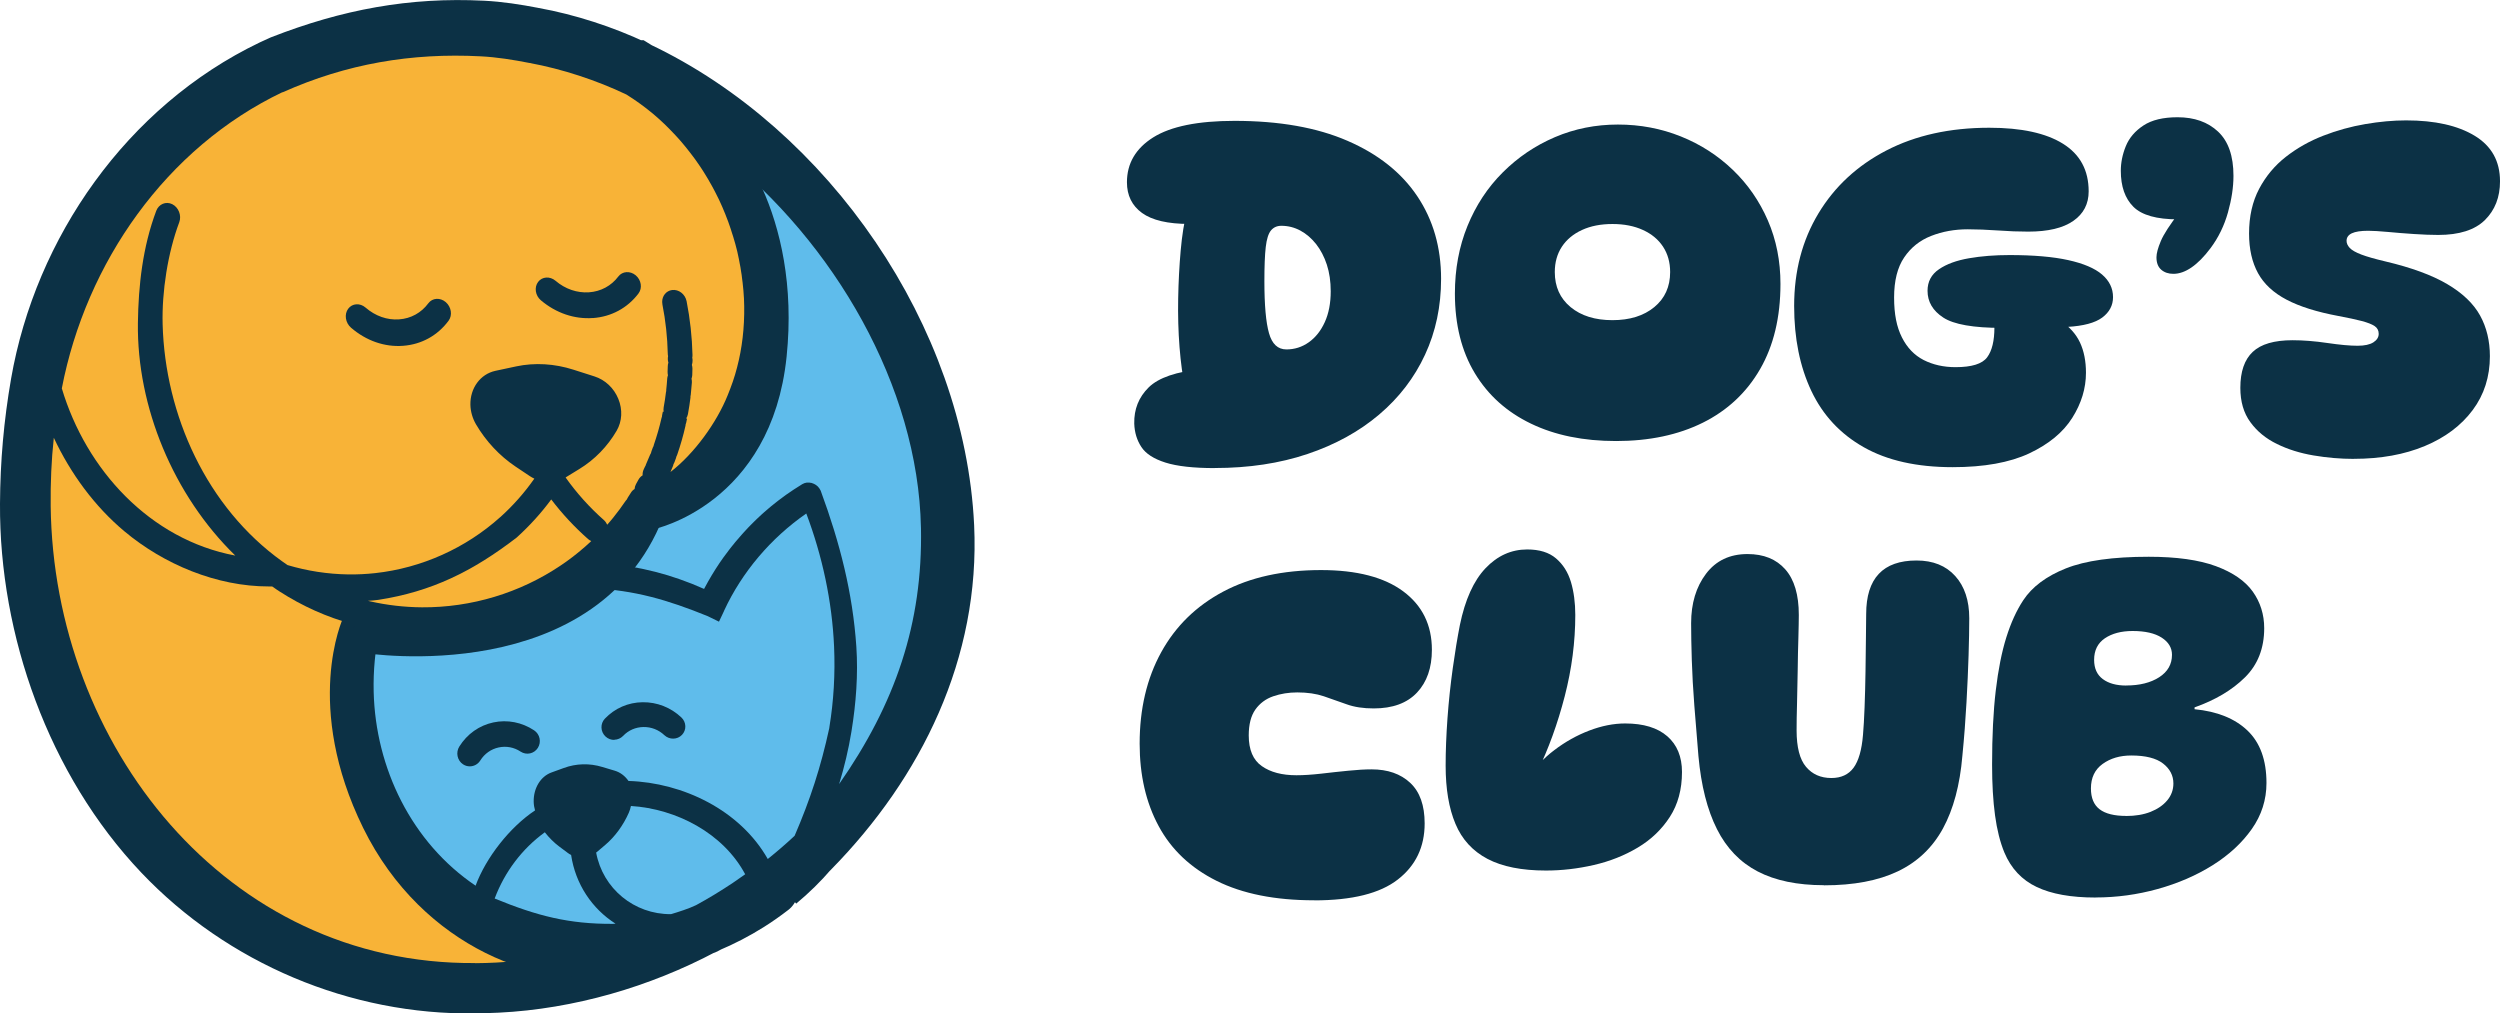
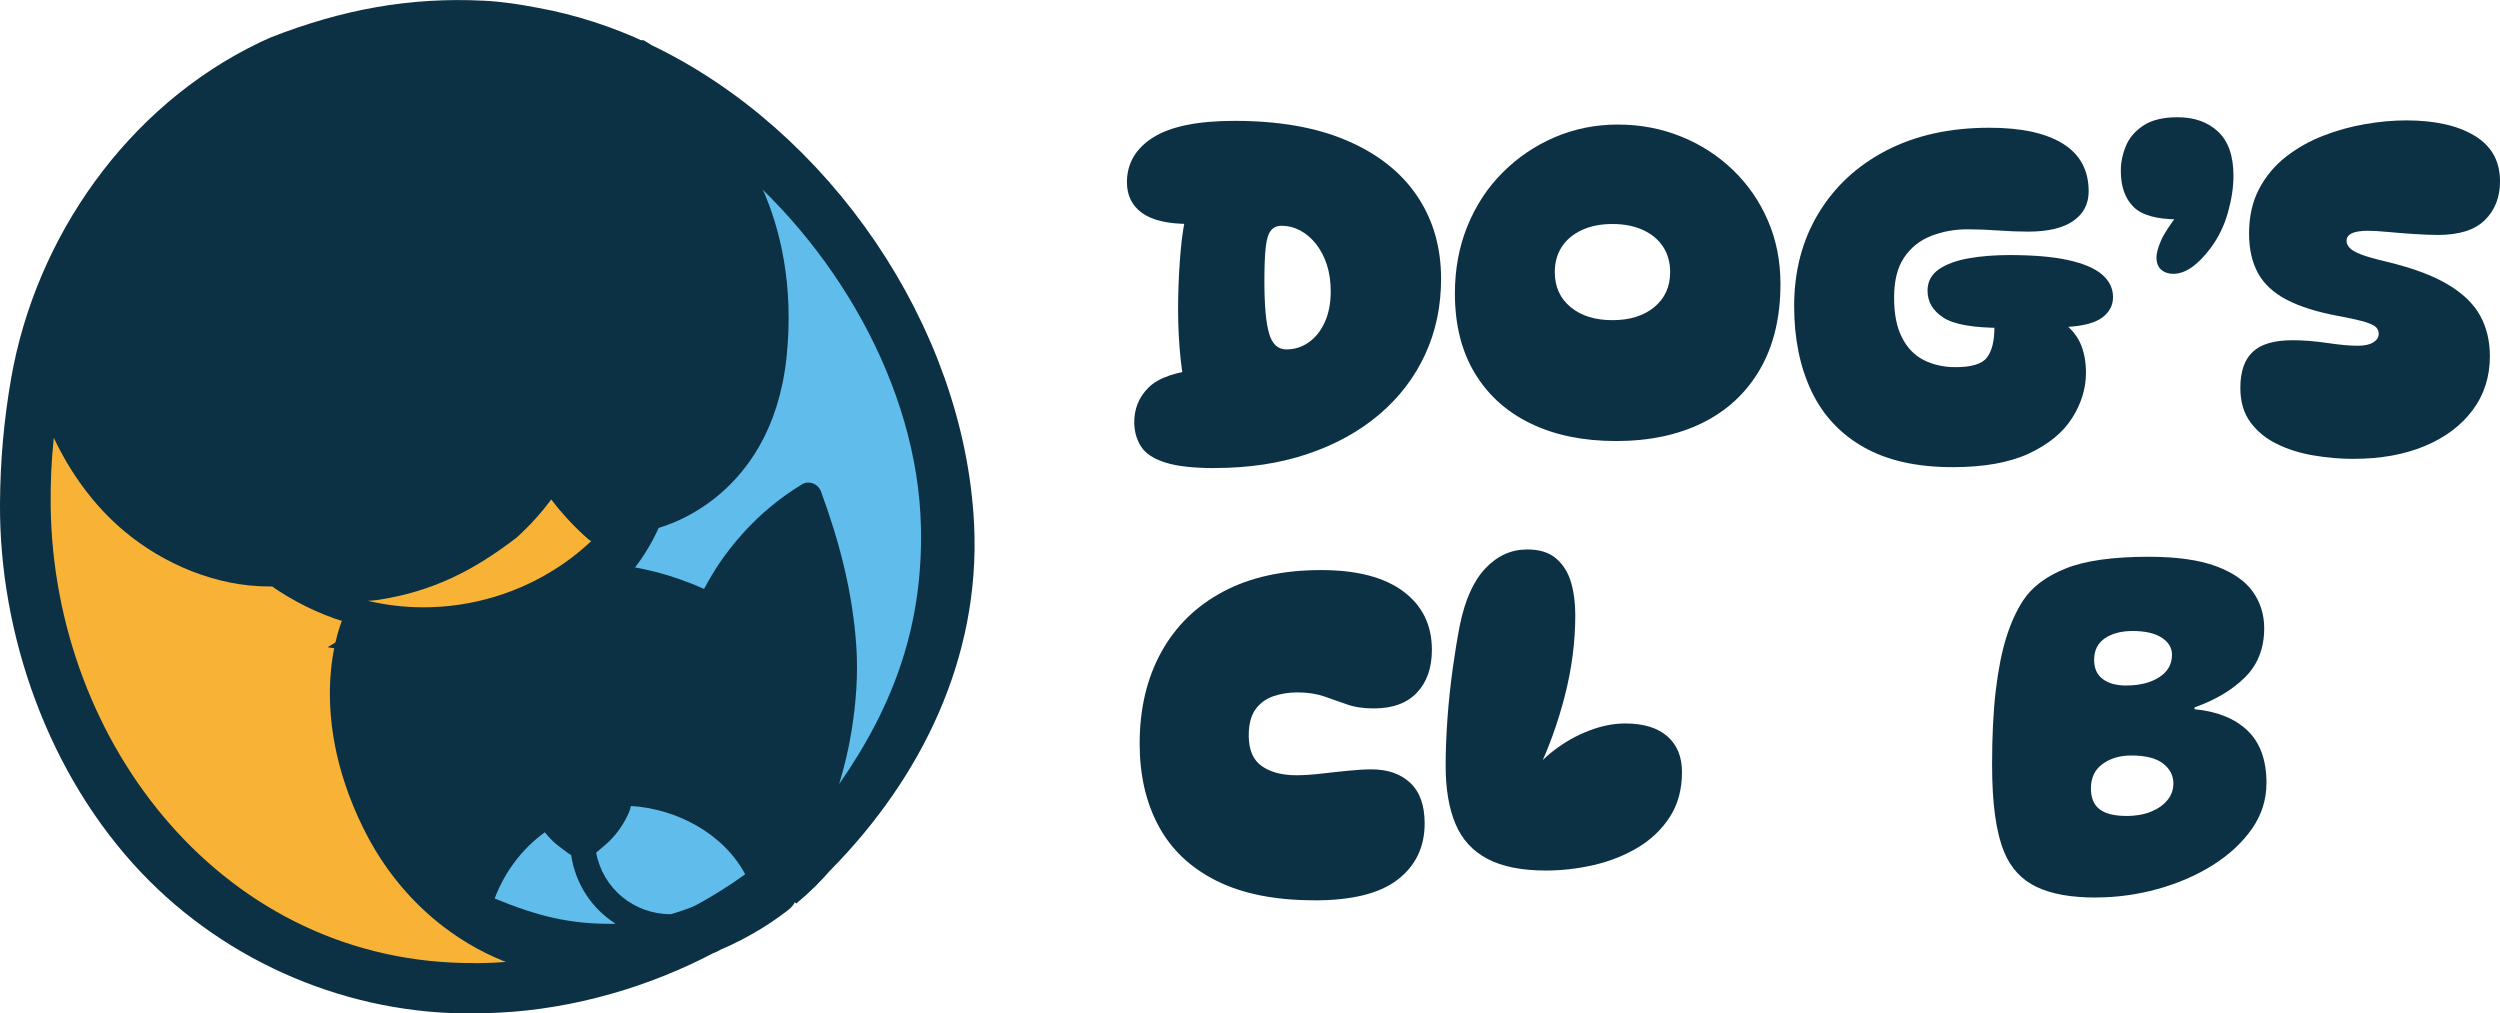
<svg xmlns="http://www.w3.org/2000/svg" id="Camada_2" data-name="Camada 2" viewBox="0 0 407.45 165.16">
  <defs>
    <style>
      .cls-1 {
        fill: #5fbceb;
      }

      .cls-2 {
        stroke-width: 4.36px;
      }

      .cls-2, .cls-3, .cls-4 {
        fill: #0c3145;
      }

      .cls-2, .cls-4 {
        stroke: #0c3145;
        stroke-miterlimit: 10;
      }

      .cls-5 {
        fill: #f8b337;
      }

      .cls-4 {
        stroke-width: 8.8px;
      }
    </style>
  </defs>
  <g id="Camada_1-2" data-name="Camada 1">
    <g>
      <g>
        <path class="cls-4" d="M103.97,11.15c-.13-.08-.2-.12-.33-.2-.05,0-.08,0-.13,0-5.1-2.42-10.97-4.32-16.53-5.33-.05,0-.07-.01-.12-.02-2.69-.52-5.51-.96-8.21-1.09-11.45-.58-21.81,1.35-32.81,5.64-.65.3-.97.44-1.62.74C23.95,20.62,9.91,40.8,6.14,62.48c-1.14,6.58-1.7,12.95-1.74,19.63-.12,20.4,7.56,42.06,21.81,57.07,13.17,13.88,32.06,21.89,51.28,21.58,1.21-.02,2.43-.06,3.59-.11,11.55-.57,23.3-3.98,33.54-9.42.18-.01.62-.22.73-.34,2.37-.99,4.66-2.18,6.79-3.52,1.24-.78,2.45-1.63,3.59-2.51,0,0,.01,0,.02-.01.48-.38,1.2-.95,1.2-.96,1.89-1.57,3.65-3.29,5.24-5.15.04-.03.07-.07.11-.1.04-.03.05-.05.09-.08,13.96-14.26,22.93-32.57,21.98-52.77-1.45-30.67-22.6-61.46-50.38-74.61Z" />
        <path class="cls-5" d="M77.47,156.96s0,0,0,0c-40.75.32-68.75-35.69-69.21-74.48-.04-3.73.11-7.47.51-11.13,2.72,5.8,6.61,11.14,11.49,15.23,6.43,5.39,15.06,9.01,23.56,9,.18,0,.36,0,.54,0,.24.17.48.34.72.5.2.13.3.2.5.33,0,0,0,0,0,0,3.73,2.4,7.71,4.17,11.87,5.31-.77,3.61-1.11,7.33-1.03,11.07.34,14.75,7.93,29.81,20.65,36.49,6.05,3.18,11.29,4.46,18.35,5.37-4.74,1.21-9.6,1.96-14.56,2.23-1.1.06-2.25.09-3.4.1Z" />
        <path class="cls-2" d="M57.93,101.54s-6.17,13.35,3.23,32.46c9.24,18.78,28.08,25.35,39.46,22.46l-3.89-7.1-34.64-46.1-4.16-1.72Z" />
-         <path class="cls-1" d="M61.87,102.61c2.45.43,5.04.74,7.44.65,8.92-.32,16.29-2.78,24.38-7.31.96-.06,1.97-.12,2.91-.08,6.84.34,12.14,1.87,18.74,4.55.73.36,1.1.54,1.84.9.33-.7.5-1.05.83-1.76,0,0,0-.01,0-.02,2.92-6.31,7.63-11.85,13.4-15.85,2.62,6.95,4.2,14.29,4.53,21.71.19,4.41-.06,8.82-.77,13.13h0s0,.01,0,.02c0,.06-.01.08-.02.14-1.37,6.31-3.09,11.61-5.65,17.54-.01,0-.02.01-.03.02-1.38,1.29-2.83,2.54-4.34,3.75-4.51-7.96-13.84-12.45-22.7-12.72-.56-.81-1.33-1.4-2.23-1.67-.82-.24-1.22-.37-2.04-.61-2.07-.63-4.25-.58-6.28.17-.8.29-1.21.44-2.01.73-1.78.65-2.94,2.58-2.89,4.78.01.48.09.95.22,1.4-4.09,2.71-7.99,7.67-9.69,12.27-10.43-7.04-16.31-19.17-16.61-31.61-.08-3.42.24-6.83.96-10.13Z" />
        <path class="cls-1" d="M150.1,85.99c.31,15.61-4.18,28.67-13.34,41.8.85-2.8,1.53-5.63,2-8.51.01-.08.02-.12.03-.19,0,0,0,0,0,0,.73-4.49,1.08-9.18.78-13.66-.59-8.8-2.68-16.95-5.8-25.42,0,0,0,0,0-.01,0,0,0,0,0,0-.03-.07-.07-.13-.11-.2-.03-.05-.05-.11-.09-.16,0,0,0,0,0,0-.08-.12-.17-.23-.26-.33-.02-.02-.04-.04-.07-.06-.08-.07-.15-.14-.24-.2-.05-.04-.11-.06-.17-.1-.06-.03-.12-.07-.18-.1-.05-.02-.11-.04-.16-.06-.07-.03-.14-.06-.21-.08-.05-.01-.09-.01-.14-.02-.08-.02-.16-.03-.25-.04,0,0,0,0,0,0-.08,0-.16,0-.24,0-.05,0-.1,0-.15,0-.26.03-.51.12-.75.26-.45.27-.9.56-1.34.85-.05.03-.1.07-.15.1-.38.25-.76.51-1.13.77-.11.07-.21.15-.31.23-.31.23-.63.46-.93.69-.12.09-.25.19-.37.29-.28.22-.57.44-.84.67-.13.11-.26.22-.39.33-.26.22-.53.45-.79.68-.13.12-.26.23-.39.35-.25.23-.5.46-.75.7-.13.12-.26.25-.38.37-.24.24-.48.48-.72.72-.12.13-.25.25-.37.38-.24.25-.47.5-.7.76-.11.13-.23.25-.34.38-.24.27-.47.54-.7.81-.1.12-.21.24-.31.36-.24.29-.48.59-.71.88-.08.11-.17.21-.25.32-.26.34-.51.68-.77,1.03-.05.07-.11.14-.16.21-.92,1.28-1.77,2.62-2.55,4-.04.07-.08.15-.12.22-.18.32-.36.64-.53.97-.06-.02-.11-.05-.17-.07-.59-.26-1.18-.51-1.77-.75-.02,0-.03-.01-.05-.02-.58-.23-1.16-.44-1.74-.65-.11-.04-.22-.08-.33-.12-.59-.2-1.18-.4-1.77-.58-.09-.03-.18-.05-.27-.08-.54-.16-1.09-.32-1.64-.46-.09-.02-.19-.05-.28-.07-.6-.15-1.19-.29-1.79-.42-.12-.03-.25-.05-.37-.08-.58-.12-1.16-.23-1.75-.33-.04,0-.07-.01-.11-.02-.61-.1-1.22-.18-1.84-.26-.14-.02-.28-.03-.41-.05-.61-.07-1.22-.13-1.84-.17-.02,0-.03,0-.05,0,.15-.13.29-.26.44-.4.84-.77,1.66-1.6,2.44-2.45.01-.01.02-.02.03-.03.21-.23.42-.47.61-.68,0,0,0,0,0,0,0,0,0,0,.01-.01,0,0,0,0,0-.01.2-.23.4-.46.57-.66.14-.17.29-.35.43-.52.06-.07.09-.11.15-.18.32-.39.63-.8.94-1.21.11-.14.21-.29.31-.43.15-.21.3-.41.45-.62.14-.07.27-.14.41-.21.18-.09.36-.18.54-.28.2-.11.4-.22.6-.33.18-.1.35-.2.53-.3.2-.11.39-.23.59-.35.17-.1.34-.21.51-.31.19-.12.39-.25.58-.37.17-.11.33-.22.5-.33.19-.13.38-.26.57-.39.16-.11.32-.23.48-.34.19-.14.37-.28.55-.42.16-.12.31-.24.47-.36.18-.14.36-.29.54-.44.15-.12.3-.24.45-.37.18-.15.35-.3.53-.46.15-.13.29-.25.44-.38.17-.16.34-.32.51-.48.14-.13.28-.26.42-.39.17-.17.34-.33.5-.5.13-.13.27-.27.4-.4.17-.17.33-.35.49-.53.13-.14.26-.27.38-.41.16-.18.32-.37.48-.55.12-.14.24-.28.36-.42.16-.19.31-.39.47-.58.11-.14.22-.28.33-.42.16-.21.31-.42.47-.63.1-.13.2-.27.3-.4.17-.24.33-.48.5-.72.08-.11.16-.23.24-.34.24-.36.47-.72.7-1.09,3.85-6.29,5.66-13.68,5.54-21.03,0-.52-.03-1.05-.05-1.57,0-.17-.02-.34-.03-.51-.02-.35-.05-.71-.08-1.06-.02-.2-.04-.4-.06-.59-.03-.33-.07-.65-.11-.98-.02-.2-.05-.41-.08-.61-.04-.32-.09-.65-.14-.97-.03-.2-.06-.39-.09-.59-.06-.35-.12-.69-.19-1.03-.03-.17-.06-.34-.1-.51-.09-.46-.19-.92-.3-1.38-.01-.05-.02-.1-.03-.15-.12-.51-.25-1.02-.39-1.52-.04-.15-.09-.3-.13-.44-.1-.35-.2-.71-.31-1.06-.06-.18-.12-.37-.17-.55-.1-.32-.21-.63-.31-.95-.07-.19-.13-.38-.2-.57-.11-.31-.23-.62-.34-.93-.07-.18-.14-.37-.21-.55-.13-.32-.26-.64-.39-.96-.07-.16-.13-.33-.21-.49-.17-.4-.35-.8-.54-1.19-.04-.08-.07-.16-.11-.23-.22-.47-.46-.94-.69-1.41-.07-.13-.13-.25-.2-.38-.18-.34-.35-.67-.54-1-.09-.17-.19-.33-.28-.49-.17-.29-.33-.58-.51-.87-.1-.17-.21-.35-.32-.52-.17-.28-.35-.55-.52-.83-.06-.1-.12-.2-.19-.3,18.4,14.55,32.13,38,32.59,61.08Z" />
        <path class="cls-2" d="M105.91,84.16s17.77-3.59,20.12-26.23c2.35-22.64-8.82-35.57-10.88-36.16s5.59,13.23,5.59,13.23l-4.41,29.1-10.42,20.06Z" />
-         <path class="cls-2" d="M59.67,104.27s37.22,5.87,46.85-22.03c9.63-27.9-3.1-4.11-3.1-4.11l-43.3,21.84-.45,4.29Z" />
-         <path class="cls-5" d="M46.01,15.07s.06-.03.08-.04c.01,0,.02,0,.03-.01,10.35-4.62,20.92-6.43,32.23-5.84,2.58.13,5.29.56,7.87,1.07.05,0,.07.01.12.02,5.3.98,10.88,2.81,15.74,5.13.21.13.41.26.62.4.19.12.37.24.55.36.18.12.35.24.52.36.18.12.36.25.54.38.17.12.34.25.51.38.17.13.35.26.52.39.17.13.34.27.5.4.17.13.33.27.5.4.17.14.33.28.49.42.16.14.32.28.48.42.16.14.32.29.48.44.16.14.31.28.46.43.16.15.31.3.47.46.15.15.3.29.44.44.16.16.31.32.46.48.14.15.29.3.43.45.15.16.3.33.45.49.14.15.27.3.41.46.15.17.29.34.43.51.13.16.26.31.39.47.14.17.28.35.42.53.12.16.25.31.37.47.14.18.27.36.41.54.12.16.24.32.36.48.13.18.26.37.39.56.11.16.23.33.34.49.13.19.25.38.38.57.11.17.22.33.32.5.12.19.24.39.36.59.1.17.21.34.31.51.12.2.23.4.34.6.1.17.2.34.29.51.11.2.22.41.33.61.09.17.18.34.27.52.11.21.21.42.31.62.09.17.17.35.26.52.1.21.19.42.29.64.08.18.16.35.24.53.09.21.18.43.27.65.07.18.15.35.22.53.09.22.17.44.25.65.07.18.14.36.21.54.08.22.16.44.23.66.06.18.13.36.19.55.07.22.14.45.21.67.06.18.12.37.18.55.07.23.13.45.2.68.05.18.11.37.16.55.06.23.12.46.18.69.05.18.1.37.14.55.05.23.1.46.15.7.04.19.08.37.12.56.05.23.09.47.13.7.04.19.07.37.11.56.04.24.08.48.11.72.03.18.06.37.09.55.04.25.06.5.09.74.02.18.05.35.07.53.03.26.05.53.08.79.01.16.03.32.05.49.02.29.04.58.06.88,0,.14.02.27.03.41.02.43.03.86.04,1.29.05,3.48-.34,6.82-1.16,9.95-.2.78-.43,1.55-.69,2.31s-.55,1.51-.84,2.23c-1.81,4.5-5.44,9.51-9.33,12.52.14-.34.28-.67.42-1,.04-.1.06-.19.08-.29.06-.09.11-.19.15-.3.09-.22.17-.45.25-.68.03-.08.04-.15.06-.23.05-.09.09-.19.13-.29.54-1.55,1-3.15,1.36-4.75.02-.08.02-.16.03-.24.03-.08.06-.16.08-.24.05-.22.09-.44.14-.67-.06-.02-.08-.02-.14-.04.14-.21.24-.45.29-.71.17-.96.31-1.84.41-2.69,0-.07,0-.14,0-.21.02-.08.04-.17.05-.26.07-.63.13-1.28.18-2,.01-.21-.01-.41-.06-.61.06-.18.11-.37.12-.57.02-.35.03-.7.03-1.06,0-.21-.03-.42-.09-.62.07-.21.11-.44.11-.68,0-.03,0-.05,0-.08,0-.14-.02-.28-.05-.41.03-.14.04-.29.04-.44-.07-2.93-.39-5.88-.96-8.77-.23-1.15-1.29-1.97-2.38-1.82-.95.13-1.61.96-1.6,1.94,0,.14.01.28.04.43.52,2.63.81,5.32.87,7.99,0,.14.02.28.05.41-.03.14-.04.29-.04.44,0,.03,0,.05,0,.08,0,.19.04.37.09.54-.06.19-.1.39-.1.6,0,.3-.02.6-.03.9,0,.2.02.39.06.57-.06.17-.11.34-.12.53-.04.65-.1,1.25-.16,1.81,0,.07,0,.14,0,.21-.02.08-.04.16-.05.24-.09.77-.21,1.57-.37,2.44-.04.24-.04.48,0,.72-.05-.02-.08-.02-.13-.04-.04.19-.08.38-.12.57-.02.09-.02.17-.03.26-.03.07-.06.14-.07.22-.33,1.46-.75,2.92-1.24,4.34-.03.08-.04.16-.06.24-.04.08-.08.15-.12.24-.07.2-.15.4-.22.6-.04.1-.06.2-.08.3-.05.08-.1.17-.14.26-.21.53-.43,1.05-.68,1.6-.03.07-.05.14-.07.21-.06.09-.12.19-.16.3-.03.07-.06.14-.1.21-.01.03-.02.04-.03.07-.15.31-.2.64-.18.97-.26.16-.5.39-.66.68-.13.25-.27.49-.41.74-.14.25-.22.53-.24.81-.23.14-.44.34-.59.59-.16.26-.33.52-.5.78-.08.12-.14.24-.19.36,0,0,0,0,0,0,0,0,0,.01-.02.02-.04.04-.08.08-.11.12-.03.04-.06.08-.09.13,0,0-.01.01-.02.02-.23.34-.47.66-.7.99-.06.09-.13.18-.19.27-.3.4-.61.8-.91,1.18-.05.07-.08.1-.13.17-.12.15-.25.3-.37.45,0,0,0,0,0,0-.18.21-.36.42-.54.63,0,0,0,0,0,0-.03.04-.07.07-.1.11-.13-.28-.31-.55-.56-.77-2.32-2.05-4.4-4.36-6.21-6.91,0-.02.02-.03.03-.05.88-.54,1.32-.81,2.2-1.35,2.49-1.52,4.59-3.68,6.08-6.24.89-1.54.99-3.43.27-5.19-.72-1.76-2.14-3.1-3.89-3.66-1.36-.43-2.05-.65-3.41-1.09-3.08-.99-6.32-1.19-9.36-.54-1.35.29-2.02.43-3.37.72-2.46.53-4.14,2.82-4.08,5.55.03,1.09.34,2.18.9,3.15,1.63,2.78,3.86,5.16,6.45,6.9.93.62,1.39.93,2.32,1.55.24.16.49.3.75.42-1.6,2.29-3.45,4.38-5.52,6.25,0,0-.01,0-.02.01-5.65,5.08-12.84,8.31-20.4,9.14-1.44.16-2.92.23-4.41.21-3.33-.05-6.65-.56-9.87-1.52-.01,0-.02-.01-.03-.02-.29-.2-.58-.4-.86-.6-12.28-8.79-19.08-23.84-19.47-38.64-.14-5.31.84-11.63,2.71-16.62.41-1.1-.11-2.42-1.14-2.94-1.04-.51-2.2-.01-2.61,1.08-2.22,5.91-2.91,12.19-2.99,18.29-.18,13.63,5.76,28.05,15.87,37.9-13.92-2.61-24.32-14.01-28.27-27.25,3.95-20.49,16.98-39.21,35.99-48.29Z" />
-         <path class="cls-3" d="M65.69,56.36c3.01-.22,5.64-1.68,7.42-4.09.66-.89.45-2.24-.46-3.03-.91-.78-2.18-.7-2.84.19-1.15,1.55-2.84,2.49-4.77,2.62-1.93.14-3.87-.54-5.46-1.92-.91-.79-2.18-.7-2.84.2-.66.9-.45,2.28.46,3.07,2.47,2.14,5.49,3.19,8.5,2.96Z" />
+         <path class="cls-2" d="M59.67,104.27s37.22,5.87,46.85-22.03c9.63-27.9-3.1-4.11-3.1-4.11Z" />
        <path class="cls-3" d="M96.63,51.84c3.01-.22,5.64-1.64,7.43-4.01.66-.87.46-2.19-.45-2.96-.91-.76-2.18-.68-2.84.2-1.15,1.52-2.85,2.44-4.78,2.57-1.93.13-3.87-.53-5.45-1.88-.91-.77-2.18-.69-2.84.19-.66.88-.46,2.22.45,2.99,2.47,2.09,5.48,3.11,8.49,2.89Z" />
        <path class="cls-5" d="M84.21,87.6s.02-.01.03-.02c2.06-1.87,3.95-3.94,5.6-6.18,1.79,2.35,3.8,4.51,6,6.45.16.14.34.25.52.33-.05.05-.1.1-.15.15-.24.22-.48.44-.72.65,0,0,0,0,0,0-.01.01-.03.02-.04.04-.22.19-.43.38-.66.56-.02.02-.04.04-.07.06-.01.01-.03.02-.04.04-.22.18-.44.37-.66.54-.02.02-.04.03-.06.05,0,0,0,0,0,0-.25.2-.49.39-.73.57-.31.23-.61.45-.89.66-.02.01-.04.03-.06.04-.3.22-.6.42-.88.61,0,0,0,0,0,0-6.66,4.49-14.59,6.88-22.62,6.83-2.86-.02-5.71-.35-8.49-.98-.11-.02-.21-.06-.32-.08.58-.04,1.18-.07,1.72-.16,8.64-1.34,15.33-4.62,22.53-10.16Z" />
        <path class="cls-1" d="M109.34,148.99c-5.97.04-11.1-4.16-12.18-10.04.06-.04.11-.08.17-.13.54-.46.8-.68,1.34-1.14,1.57-1.34,2.89-3.14,3.81-5.21h0c.16-.36.27-.73.35-1.11,7.38.46,15.03,4.41,18.62,11.13-.66.47-1.33.94-2.01,1.4-1.93,1.29-3.95,2.52-5.99,3.63-1.15.56-2.93,1.13-4.09,1.47Z" />
        <path class="cls-1" d="M88.8,135.65c.71.9,1.5,1.69,2.36,2.33.55.41.83.62,1.38,1.03.17.13.35.24.54.33.71,4.76,3.42,8.78,7.24,11.2-.14,0-.29.03-.43.03-7.17.04-12.35-1.29-19.27-4.13,1.63-4.34,4.46-8.1,8.18-10.8Z" />
-         <path class="cls-3" d="M75.47,124.57c.36.24.76.34,1.15.33.65-.02,1.28-.35,1.66-.96.69-1.1,1.75-1.85,2.99-2.12,1.24-.27,2.51-.03,3.58.68.95.62,2.2.35,2.81-.61.61-.96.33-2.24-.61-2.86-1.98-1.31-4.34-1.78-6.64-1.29-2.3.49-4.27,1.88-5.55,3.93-.61.97-.34,2.28.61,2.9Z" />
        <path class="cls-3" d="M100.13,120.56c.52-.01,1.03-.22,1.42-.62.87-.92,2.05-1.43,3.32-1.45,1.27-.02,2.48.45,3.41,1.33.82.77,2.11.75,2.87-.05.77-.8.72-2.07-.1-2.84-1.72-1.63-3.97-2.51-6.32-2.48-2.35.03-4.53.98-6.15,2.68-.77.81-.73,2.11.09,2.89.41.39.94.58,1.46.57Z" />
      </g>
      <g>
        <path class="cls-3" d="M198,76.29c-3.48,0-6.17-.3-8.06-.9-1.89-.6-3.2-1.44-3.92-2.54-.72-1.09-1.11-2.36-1.16-3.81-.05-2.34.73-4.3,2.35-5.9,1.62-1.59,4.54-2.59,8.77-2.99l-2.84,3.06c-.4-1.89-.7-4.11-.9-6.64-.2-2.54-.27-5.18-.22-7.91.05-2.74.19-5.35.41-7.84.22-2.49.56-4.6,1.01-6.34l9.26.37c-1.04.45-2.38.83-3.99,1.16-1.62.32-3.25.49-4.89.49-3.48,0-6.05-.6-7.69-1.79-1.64-1.19-2.46-2.86-2.46-5,0-3.08,1.43-5.52,4.29-7.32,2.86-1.79,7.28-2.69,13.25-2.69,7.27,0,13.4,1.08,18.4,3.25,5,2.16,8.8,5.18,11.38,9.03,2.59,3.86,3.88,8.35,3.88,13.47,0,4.48-.87,8.6-2.61,12.35-1.74,3.76-4.24,7.02-7.5,9.78-3.26,2.76-7.15,4.9-11.68,6.42-4.53,1.52-9.55,2.28-15.08,2.28ZM209.64,56.95c1.34,0,2.56-.38,3.66-1.16,1.09-.77,1.97-1.87,2.61-3.28.65-1.42.97-3.1.97-5.04,0-1.59-.21-3.04-.63-4.33-.42-1.29-1.01-2.41-1.75-3.36-.75-.94-1.6-1.68-2.57-2.2-.97-.52-2-.78-3.1-.78-.7,0-1.26.25-1.68.75-.42.5-.71,1.41-.86,2.72-.15,1.32-.22,3.17-.22,5.56,0,3.88.25,6.71.75,8.47.5,1.77,1.44,2.65,2.84,2.65Z" />
        <path class="cls-3" d="M263.39,71.88c-5.33,0-9.95-.94-13.88-2.84-3.93-1.89-6.98-4.63-9.14-8.21-2.16-3.58-3.25-7.91-3.25-12.99,0-3.98.68-7.65,2.05-11.01,1.37-3.36,3.28-6.27,5.75-8.73,2.46-2.46,5.3-4.38,8.51-5.75,3.21-1.37,6.63-2.05,10.26-2.05s7.05.65,10.26,1.94c3.21,1.29,6.03,3.11,8.47,5.45,2.44,2.34,4.34,5.09,5.71,8.25,1.37,3.16,2.05,6.61,2.05,10.34,0,5.42-1.11,10.05-3.32,13.88-2.21,3.83-5.33,6.74-9.33,8.73-4.01,1.99-8.72,2.99-14.15,2.99ZM262.79,52.18c2.84,0,5.11-.71,6.83-2.13,1.72-1.42,2.58-3.32,2.58-5.71,0-1.59-.39-2.97-1.16-4.14-.77-1.17-1.87-2.08-3.28-2.72-1.42-.65-3.07-.97-4.96-.97s-3.55.32-4.96.97c-1.42.65-2.51,1.56-3.28,2.72-.77,1.17-1.16,2.55-1.16,4.14,0,2.39.86,4.29,2.57,5.71,1.72,1.42,3.99,2.13,6.83,2.13Z" />
        <path class="cls-3" d="M335.79,52.25c1.49,1,2.56,2.19,3.21,3.58.65,1.39.97,3.04.97,4.93,0,2.54-.75,4.99-2.24,7.35-1.49,2.36-3.83,4.29-7.02,5.79-3.19,1.49-7.34,2.24-12.47,2.24-5.82,0-10.65-1.08-14.48-3.25-3.83-2.16-6.68-5.23-8.55-9.18-1.87-3.96-2.8-8.57-2.8-13.85,0-5.67,1.32-10.7,3.96-15.08,2.64-4.38,6.33-7.8,11.08-10.26,4.75-2.46,10.34-3.7,16.76-3.7,5.23,0,9.23.87,12.02,2.61,2.79,1.74,4.18,4.33,4.18,7.76,0,2.04-.83,3.65-2.5,4.81-1.67,1.17-4.12,1.75-7.35,1.75-1.54,0-3.2-.06-4.96-.19-1.77-.12-3.4-.19-4.89-.19-2.14,0-4.13.36-5.97,1.08-1.84.72-3.31,1.89-4.4,3.51-1.1,1.62-1.64,3.8-1.64,6.53s.42,4.8,1.27,6.49c.85,1.69,2.03,2.92,3.55,3.7,1.52.77,3.25,1.16,5.19,1.16,2.64,0,4.35-.53,5.15-1.6.8-1.07,1.19-2.7,1.19-4.89,0-.45-.01-.88-.04-1.31-.03-.42-.09-.86-.19-1.31l10.97,1.49ZM330.34,53.22c-.8.05-1.52.1-2.16.15-.65.05-1.27.07-1.87.07-4.68,0-7.88-.56-9.59-1.68-1.72-1.12-2.57-2.58-2.57-4.37,0-1.49.62-2.66,1.87-3.51,1.24-.85,2.87-1.44,4.89-1.79,2.02-.35,4.22-.52,6.61-.52,3.88,0,7.07.27,9.55.82,2.49.55,4.33,1.33,5.52,2.35,1.19,1.02,1.79,2.25,1.79,3.69,0,1.34-.59,2.45-1.75,3.32-1.17.87-3.07,1.38-5.71,1.53l-6.57-.07Z" />
        <path class="cls-3" d="M354.98,35.75c-3.48,0-5.91-.68-7.28-2.05-1.37-1.37-2.05-3.32-2.05-5.86,0-1.34.27-2.69.82-4.03.55-1.34,1.5-2.46,2.87-3.36,1.37-.9,3.22-1.34,5.56-1.34,2.74,0,4.94.78,6.61,2.35,1.67,1.57,2.5,3.97,2.5,7.2,0,1.84-.3,3.83-.9,5.97-.6,2.14-1.54,4.08-2.84,5.82-1.04,1.39-2.08,2.44-3.1,3.14-1.02.7-2,1.04-2.95,1.04-.8,0-1.46-.22-1.98-.67-.52-.45-.78-1.12-.78-2.02,0-.65.24-1.53.71-2.65.47-1.12,1.48-2.67,3.02-4.67l-.22,1.12Z" />
        <path class="cls-3" d="M383.64,74.79c-2.19,0-4.38-.19-6.57-.56-2.19-.37-4.18-.99-5.97-1.87-1.79-.87-3.24-2.05-4.33-3.55-1.1-1.49-1.64-3.36-1.64-5.6,0-2.64.67-4.59,2.02-5.86,1.34-1.27,3.51-1.9,6.49-1.9,1.74,0,3.63.15,5.67.45,2.04.3,3.68.45,4.93.45,1.14,0,2-.19,2.58-.56.57-.37.86-.83.86-1.38s-.22-.97-.67-1.27c-.45-.3-1.15-.57-2.09-.82-.95-.25-2.21-.52-3.81-.82-3.48-.65-6.3-1.53-8.43-2.65-2.14-1.12-3.7-2.56-4.67-4.33-.97-1.77-1.46-3.92-1.46-6.46,0-2.79.55-5.21,1.64-7.28,1.09-2.06,2.55-3.81,4.37-5.23,1.82-1.42,3.84-2.56,6.08-3.43,2.24-.87,4.53-1.5,6.87-1.9,2.34-.4,4.55-.6,6.64-.6,4.68,0,8.4.83,11.16,2.5,2.76,1.67,4.14,4.14,4.14,7.43,0,2.59-.82,4.69-2.46,6.31-1.64,1.62-4.18,2.43-7.61,2.43-1.15,0-2.46-.05-3.96-.15-1.49-.1-2.91-.21-4.26-.34-1.34-.12-2.41-.19-3.21-.19-1.19,0-2.08.14-2.65.41-.57.27-.86.68-.86,1.23,0,.4.17.78.52,1.16.35.37.98.73,1.9,1.08.92.35,2.23.72,3.92,1.12,4.23,1,7.59,2.23,10.08,3.7,2.49,1.47,4.27,3.17,5.34,5.11,1.07,1.94,1.6,4.16,1.6,6.64,0,3.33-.93,6.26-2.8,8.77-1.87,2.51-4.47,4.47-7.8,5.86-3.33,1.39-7.19,2.09-11.57,2.09Z" />
        <path class="cls-3" d="M214.18,146.73c-6.37,0-11.67-1.06-15.9-3.17-4.23-2.11-7.38-5.09-9.44-8.92-2.07-3.83-3.1-8.31-3.1-13.44,0-5.67,1.17-10.64,3.51-14.89,2.34-4.26,5.71-7.55,10.11-9.89,4.4-2.34,9.72-3.51,15.94-3.51,5.82,0,10.29,1.16,13.4,3.47,3.11,2.31,4.67,5.49,4.67,9.52,0,2.94-.81,5.26-2.43,6.98-1.62,1.72-3.97,2.58-7.05,2.58-1.69,0-3.16-.22-4.4-.67-1.24-.45-2.49-.88-3.73-1.31-1.24-.42-2.69-.63-4.33-.63-1.39,0-2.7.21-3.92.63-1.22.42-2.19,1.15-2.91,2.16-.72,1.02-1.08,2.43-1.08,4.22,0,2.34.71,4.01,2.13,5,1.42,1,3.3,1.49,5.64,1.49,1.19,0,2.54-.09,4.03-.26,1.49-.17,2.97-.34,4.44-.48,1.47-.15,2.72-.22,3.77-.22,2.64,0,4.74.73,6.31,2.2,1.57,1.47,2.35,3.67,2.35,6.61,0,3.83-1.46,6.88-4.37,9.14-2.91,2.27-7.45,3.4-13.62,3.4Z" />
        <path class="cls-3" d="M251.95,141.88c-3.93,0-7.1-.63-9.52-1.9-2.41-1.27-4.16-3.17-5.22-5.71-1.07-2.54-1.6-5.7-1.6-9.48,0-2.39.1-4.96.3-7.73.2-2.76.49-5.47.86-8.14.37-2.66.76-5.01,1.16-7.05.85-4.13,2.24-7.22,4.18-9.26,1.94-2.04,4.2-3.06,6.79-3.06,1.99,0,3.56.48,4.7,1.46,1.14.97,1.95,2.25,2.43,3.84.47,1.59.71,3.38.71,5.37,0,4.38-.57,8.8-1.72,13.25-1.15,4.45-2.64,8.57-4.48,12.35l-1.64,1.12c1.19-1.79,2.67-3.36,4.44-4.7,1.77-1.34,3.66-2.4,5.67-3.17,2.02-.77,3.97-1.16,5.86-1.16,2.99,0,5.27.7,6.87,2.09,1.59,1.39,2.39,3.33,2.39,5.82,0,2.84-.66,5.28-1.98,7.32-1.32,2.04-3.06,3.71-5.23,5-2.16,1.29-4.55,2.24-7.17,2.84-2.61.6-5.21.9-7.8.9Z" />
-         <path class="cls-3" d="M297.26,144.27c-4.33,0-7.93-.75-10.79-2.24-2.86-1.49-5.08-3.79-6.64-6.9-1.57-3.11-2.58-7.08-3.02-11.91-.25-2.89-.47-5.64-.67-8.25-.2-2.61-.34-5.06-.41-7.35-.07-2.29-.11-4.3-.11-6.05,0-3.23.81-5.92,2.43-8.06,1.62-2.14,3.87-3.21,6.76-3.21,2.64,0,4.69.83,6.16,2.5,1.47,1.67,2.2,4.14,2.2,7.43,0,.9-.03,2.14-.07,3.73-.05,1.59-.09,3.33-.11,5.23-.03,1.89-.06,3.71-.11,5.45-.05,1.74-.07,3.21-.07,4.4,0,2.74.51,4.72,1.53,5.93,1.02,1.22,2.4,1.83,4.14,1.83,1.59,0,2.8-.56,3.62-1.68s1.33-2.9,1.53-5.34c.1-1.14.19-2.65.26-4.52s.12-3.79.15-5.78c.02-1.99.05-3.84.07-5.56.02-1.72.04-3,.04-3.84,0-5.82,2.74-8.73,8.21-8.73,2.69,0,4.79.85,6.31,2.54,1.52,1.69,2.28,3.98,2.28,6.87,0,1.69-.04,3.71-.11,6.05-.07,2.34-.19,4.89-.34,7.65s-.37,5.66-.67,8.7c-.4,4.78-1.46,8.73-3.17,11.87-1.72,3.14-4.17,5.46-7.35,6.98-3.19,1.52-7.19,2.28-12.02,2.28Z" />
        <path class="cls-3" d="M341.53,146.28c-3.98,0-7.18-.57-9.59-1.72-2.41-1.14-4.17-3.01-5.26-5.6-.7-1.69-1.21-3.72-1.53-6.08-.32-2.36-.48-5.11-.48-8.25,0-4.68.2-8.71.6-12.09.4-3.38.97-6.27,1.72-8.66.75-2.39,1.67-4.4,2.76-6.05,1.44-2.19,3.76-3.92,6.94-5.19,3.18-1.27,7.69-1.9,13.51-1.9,4.53,0,8.17.51,10.94,1.53,2.76,1.02,4.76,2.4,6.01,4.14,1.24,1.74,1.87,3.73,1.87,5.97,0,3.28-1.05,5.96-3.14,8.02-2.09,2.07-4.83,3.69-8.21,4.89v.3c3.68.35,6.56,1.51,8.62,3.47,2.06,1.97,3.1,4.81,3.1,8.55,0,2.74-.8,5.24-2.39,7.5-1.59,2.26-3.72,4.23-6.38,5.9-2.66,1.67-5.65,2.96-8.96,3.88-3.31.92-6.68,1.38-10.11,1.38ZM346.53,132.99c1.49,0,2.81-.22,3.96-.67,1.14-.45,2.05-1.07,2.72-1.87.67-.8,1.01-1.72,1.01-2.76,0-1.29-.56-2.38-1.68-3.25-1.12-.87-2.85-1.31-5.19-1.31-1.84,0-3.4.46-4.67,1.38-1.27.92-1.9,2.25-1.9,3.99,0,1.54.47,2.68,1.42,3.4.94.72,2.39,1.08,4.33,1.08ZM346.53,111.72c2.19,0,3.98-.45,5.37-1.34,1.39-.9,2.09-2.11,2.09-3.66,0-1.14-.56-2.08-1.68-2.8-1.12-.72-2.7-1.08-4.74-1.08-1.84,0-3.35.4-4.52,1.19-1.17.8-1.75,1.97-1.75,3.51,0,1.39.47,2.44,1.42,3.14.94.7,2.21,1.05,3.81,1.05Z" />
      </g>
    </g>
  </g>
</svg>